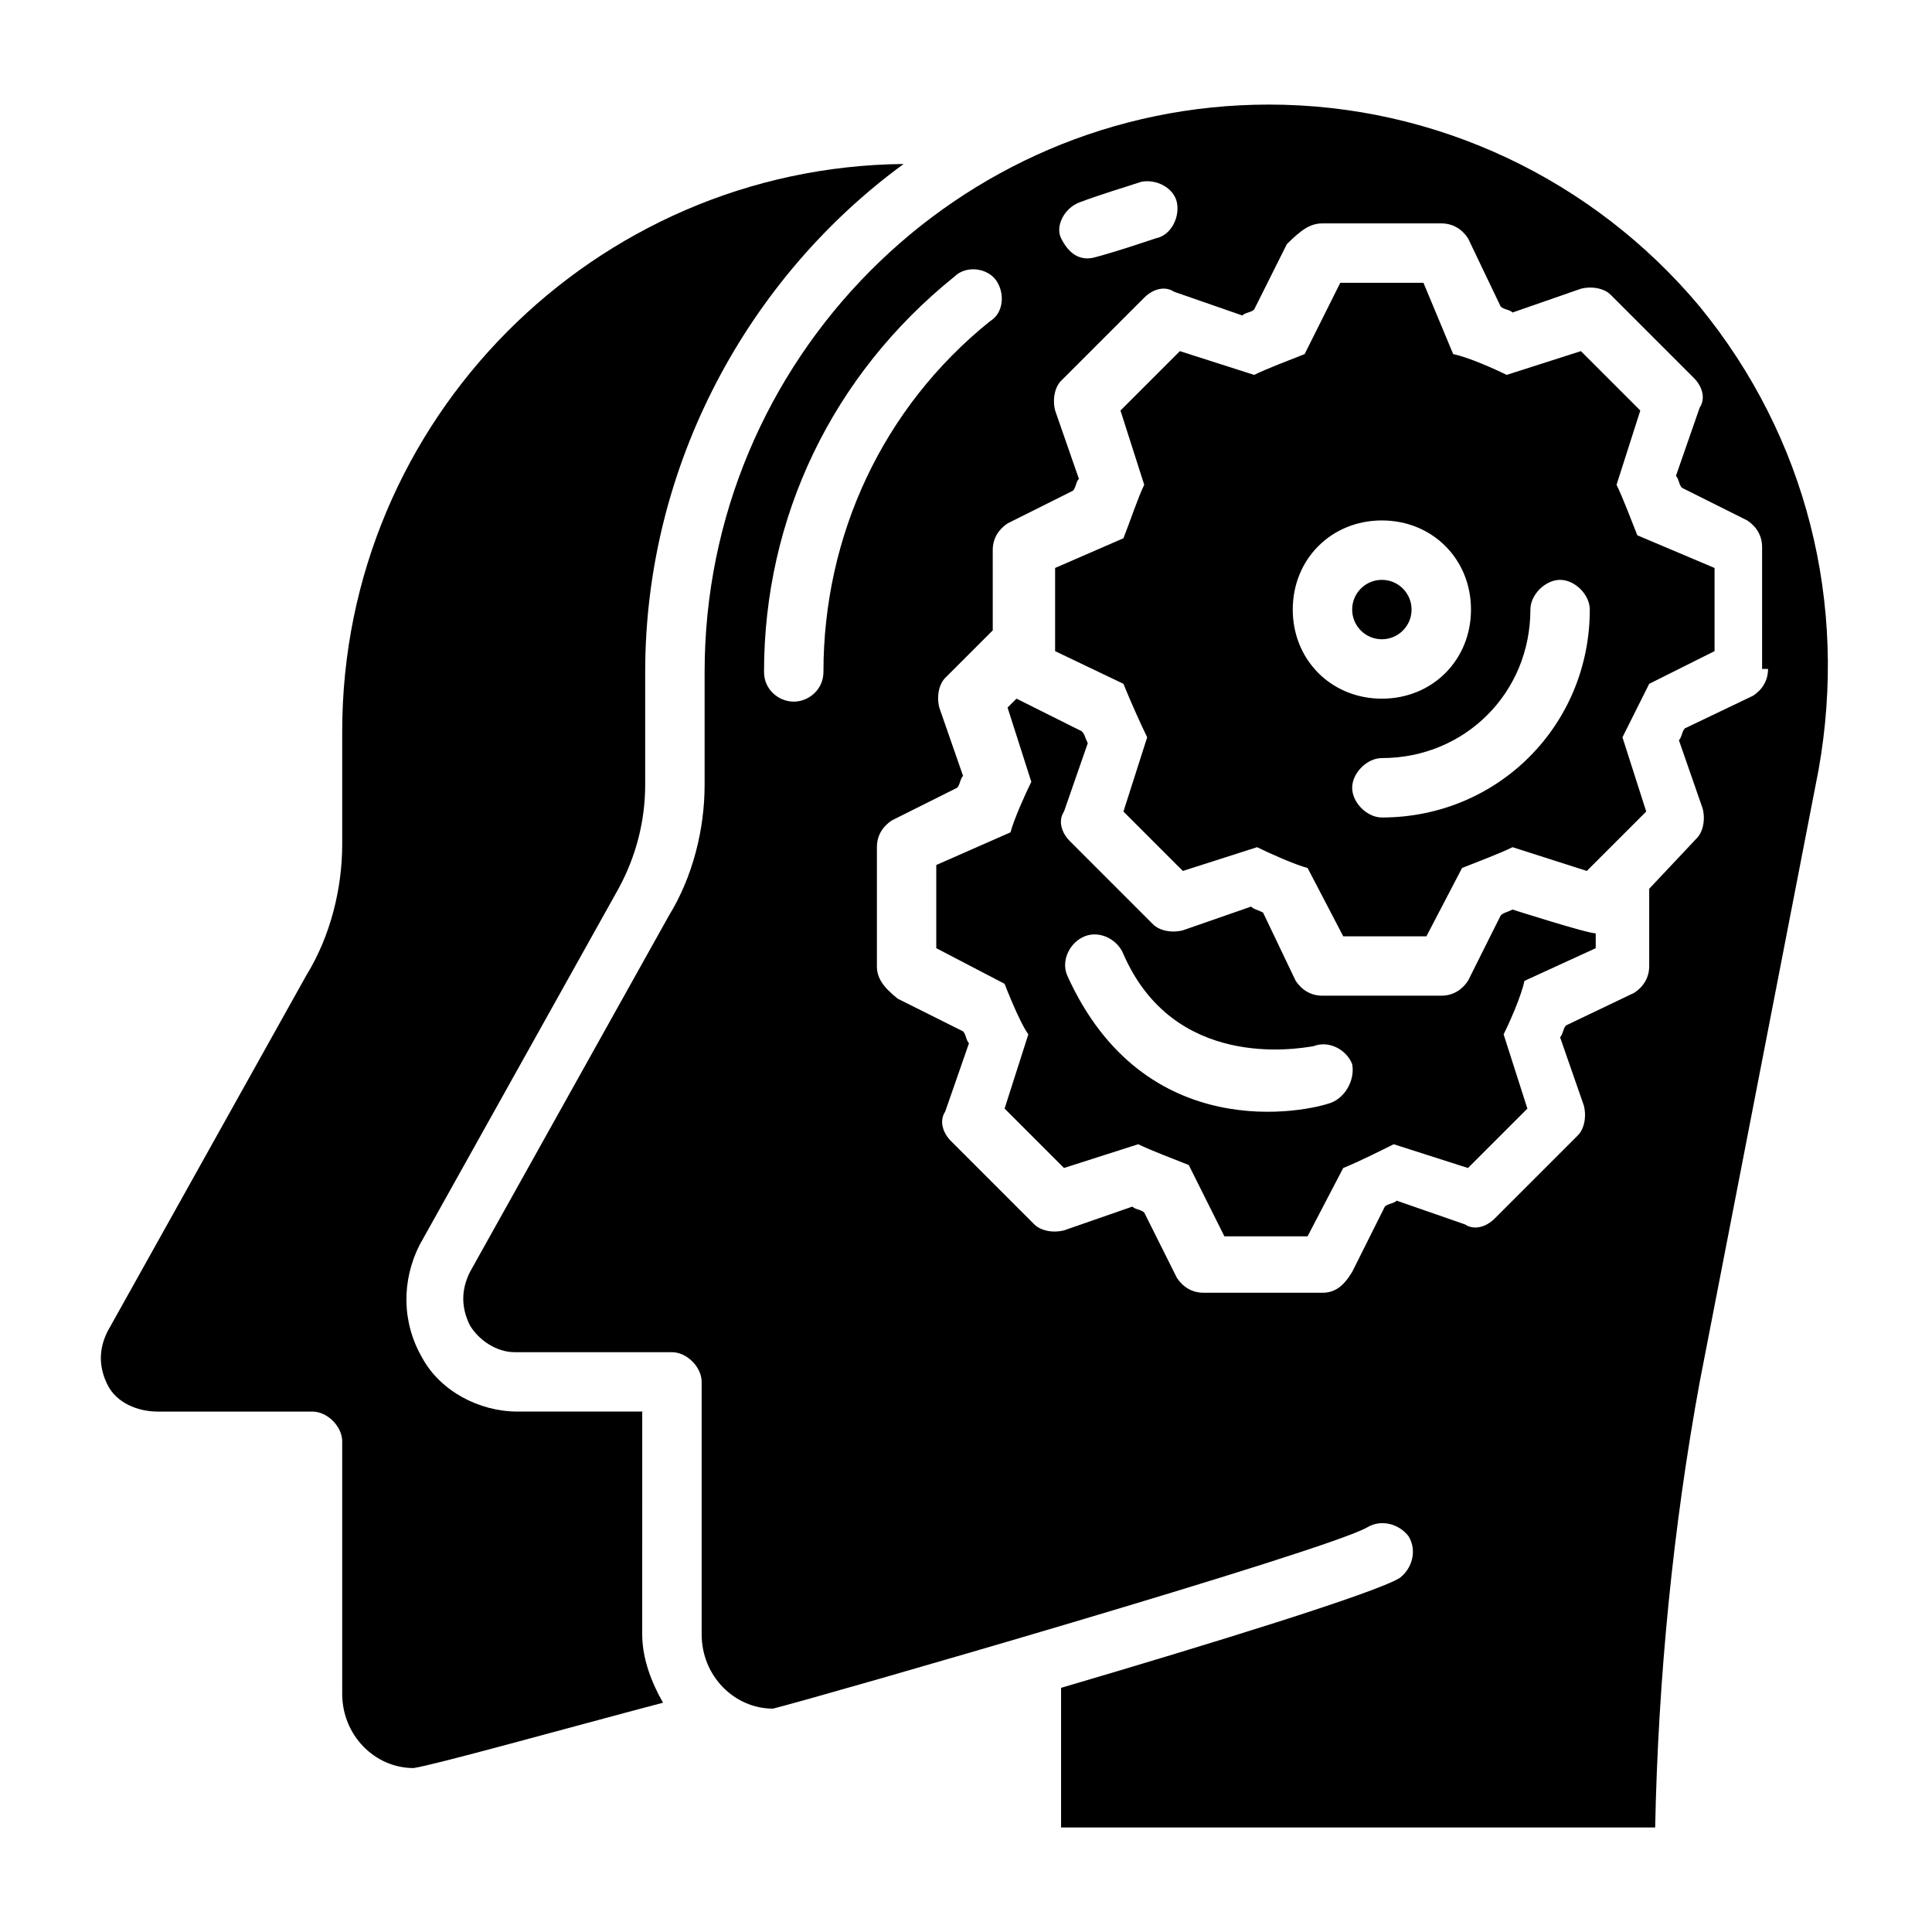
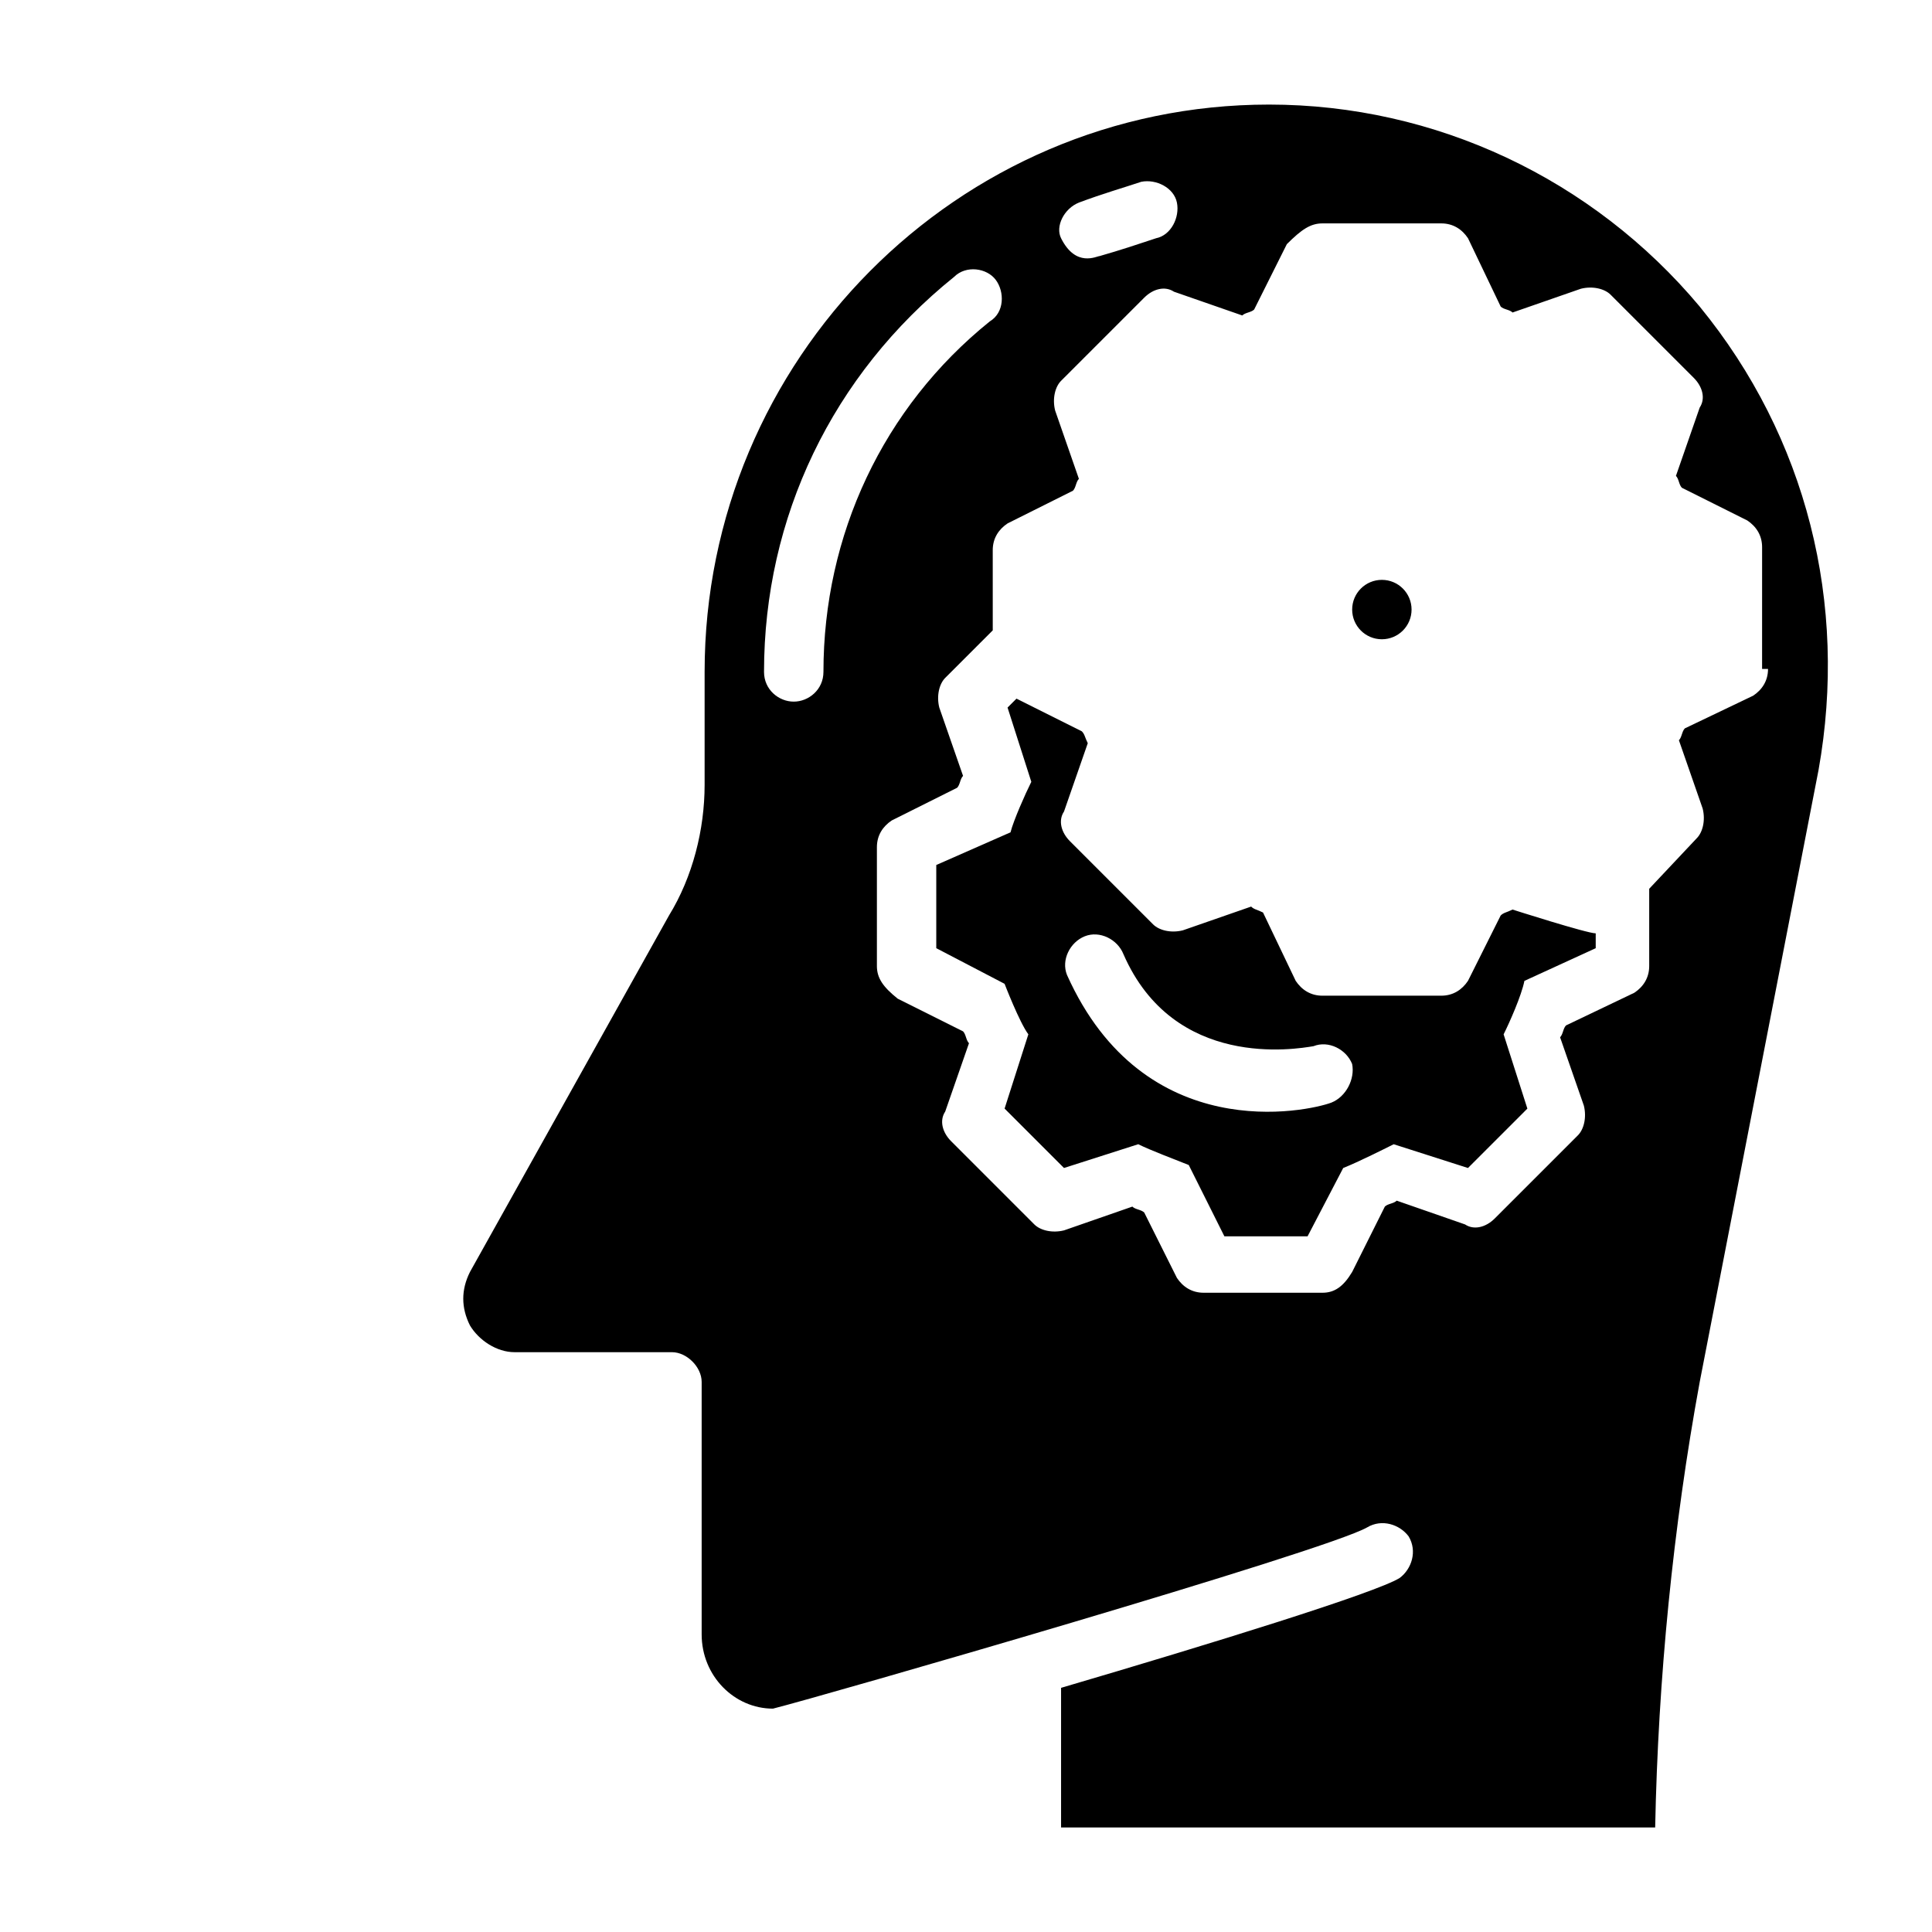
<svg xmlns="http://www.w3.org/2000/svg" fill="#000000" width="800px" height="800px" version="1.1" viewBox="144 144 512 512">
  <g>
    <path d="m594.44 225.24c-28.34-33.848-70.062-53.527-114.14-53.527-82.656 0-149.57 67.699-149.57 150.36v29.914c0 11.809-3.148 24.402-9.445 34.637l-52.742 94.465c-2.363 4.723-2.363 9.445 0 14.168 2.363 3.938 7.086 7.086 11.809 7.086h41.723c3.938 0 7.871 3.938 7.871 7.871v66.914c0 11.02 8.66 19.68 18.895 19.68 12.594-3.148 146.42-41.723 157.44-48.02 3.938-2.363 8.66-0.789 11.02 2.363 2.363 3.938 0.789 8.66-2.363 11.02-6.297 3.938-49.594 17.32-89.742 29.125v37h157.44c0.789-39.359 4.723-79.508 11.809-118.08l31.488-162.16c7.871-44.082-3.148-88.168-31.488-122.8zm-164.52-27.551c6.297-2.363 11.809-3.938 16.531-5.512 3.938-0.789 8.66 1.574 9.445 5.512 0.789 3.938-1.574 8.66-5.512 9.445-4.723 1.574-9.445 3.148-14.957 4.723-0.789 0-6.297 3.148-10.234-4.723-1.574-3.148 0.789-7.871 4.727-9.445zm-75.574 132.25c-3.938 0-7.871-3.148-7.871-7.871 0-40.934 18.105-78.719 50.383-104.7 3.148-3.148 8.66-2.363 11.02 0.789 2.363 3.148 2.363 8.66-1.574 11.02-28.34 22.828-44.082 56.68-44.082 92.891-0.004 4.723-3.938 7.871-7.875 7.871zm258.2-8.66c0 3.148-1.574 5.512-3.938 7.086l-18.105 8.66c-0.789 0.789-0.789 2.363-1.574 3.148l6.297 18.105c0.789 3.148 0 6.297-1.574 7.871l-12.594 13.383v20.469c0 3.148-1.574 5.512-3.938 7.086l-18.105 8.656c-0.789 0.789-0.789 2.363-1.574 3.148l6.297 18.105c0.789 3.148 0 6.297-1.574 7.871l-22.043 22.043c-2.363 2.363-5.512 3.148-7.871 1.574l-18.105-6.297c-0.789 0.789-2.363 0.789-3.148 1.574l-8.66 17.32c-2.359 3.934-4.719 5.508-7.871 5.508h-31.488c-3.148 0-5.512-1.574-7.086-3.938l-8.656-17.316c-0.789-0.789-2.363-0.789-3.148-1.574l-18.105 6.297c-3.148 0.789-6.297 0-7.871-1.574l-22.043-22.043c-2.363-2.363-3.148-5.512-1.574-7.871l6.297-18.105c-0.789-0.789-0.789-2.363-1.574-3.148l-17.32-8.66c-3.934-3.148-5.508-5.508-5.508-8.656v-31.488c0-3.148 1.574-5.512 3.938-7.086l17.32-8.66c0.789-0.789 0.789-2.363 1.574-3.148l-6.297-18.105c-0.789-3.148 0-6.297 1.574-7.871l12.594-12.594-0.004-21.258c0-3.148 1.574-5.512 3.938-7.086l17.32-8.66c0.789-0.789 0.789-2.363 1.574-3.148l-6.297-18.105c-0.789-3.148 0-6.297 1.574-7.871l22.043-22.043c2.363-2.363 5.512-3.148 7.871-1.574l18.105 6.297c0.789-0.789 2.363-0.789 3.148-1.574l8.66-17.32c3.934-3.93 6.293-5.504 9.441-5.504h31.488c3.148 0 5.512 1.574 7.086 3.938l8.66 18.102c0.789 0.789 2.363 0.789 3.148 1.574l18.105-6.297c3.148-0.789 6.297 0 7.871 1.574l22.043 22.043c2.363 2.363 3.148 5.512 1.574 7.871l-6.297 18.105c0.789 0.789 0.789 2.363 1.574 3.148l17.32 8.66c2.363 1.574 3.938 3.938 3.938 7.086l-0.004 32.273z" />
-     <path d="m314.98 518.08h-33.852c-10.234 0-20.469-5.512-25.191-14.168-5.508-9.449-5.508-20.469-0.785-29.914l52.742-94.465c4.723-8.66 7.086-18.105 7.086-27.551v-29.914c0-55.105 27.551-104.7 68.488-134.61-81.871 0.789-148.78 67.699-148.78 150.36v29.914c0 11.809-3.148 24.402-9.445 34.637l-52.742 94.465c-2.363 4.723-2.363 9.445 0 14.168 2.359 4.727 7.867 7.086 13.379 7.086h40.934c3.938 0 7.871 3.938 7.871 7.871v66.914c0 11.02 8.66 19.68 18.895 19.68 5.512-0.789 39.359-10.234 66.125-17.32-3.148-5.512-5.512-11.809-5.512-18.105l0.004-59.039z" />
    <path d="m544.84 385.04c-1.574 0.789-2.363 0.789-3.148 1.574l-8.66 17.32c-1.574 2.359-3.934 3.934-7.086 3.934h-31.488c-3.148 0-5.512-1.574-7.086-3.938l-8.656-18.105c-1.574-0.789-2.363-0.789-3.148-1.574l-18.105 6.297c-3.148 0.789-6.297 0-7.871-1.574l-22.043-22.043c-2.363-2.363-3.148-5.512-1.574-7.871l6.297-18.105c-0.789-1.574-0.789-2.363-1.574-3.148l-17.32-8.66-2.363 2.363 6.297 19.68c-1.574 3.148-4.723 10.234-5.512 13.383l-19.676 8.66v22.043l18.105 9.445s3.938 10.234 6.297 13.383l-6.297 19.68 15.742 15.742 19.68-6.297c3.148 1.574 9.445 3.938 13.383 5.512l9.445 18.895h22.043l9.445-18.105c3.938-1.574 10.234-4.723 13.383-6.297l19.68 6.297 15.742-15.742-6.297-19.68c1.574-3.148 4.723-10.234 5.512-14.168l18.895-8.66v-3.938c-2.359-0.004-22.039-6.301-22.039-6.301zm-48.02 51.168c-6.297 2.363-49.594 11.809-70.062-33.852-1.574-3.938 0.789-8.66 4.723-10.234 3.938-1.574 8.66 0.789 10.234 4.723 13.383 30.699 45.656 25.191 50.383 24.402 3.938-1.574 8.66 0.789 10.234 4.723 0.785 3.941-1.574 8.664-5.512 10.238z" />
-     <path d="m577.91 285.86c-1.574-3.938-3.938-10.234-5.512-13.383l6.297-19.68-15.742-15.742-19.68 6.297c-3.148-1.574-10.234-4.723-14.168-5.512l-7.875-18.895h-22.043l-9.445 18.895c-3.938 1.574-10.234 3.938-13.383 5.512l-19.68-6.297-15.742 15.742 6.297 19.68c-1.574 3.148-3.938 10.234-5.512 14.168l-18.105 7.871v22.043l18.105 8.66c1.574 3.938 4.723 11.02 6.297 14.168l-6.297 19.68 15.742 15.742 19.68-6.297c3.148 1.574 10.234 4.723 13.383 5.512l9.445 18.105h22.043l9.445-18.105c3.938-1.574 10.234-3.938 13.383-5.512l19.68 6.297 15.742-15.742-6.297-19.68c1.574-3.148 5.512-11.02 7.086-14.168l17.32-8.66v-22.043zm-91.316 19.68c0-13.383 10.234-23.617 23.617-23.617 13.383 0 23.617 10.234 23.617 23.617 0 13.383-10.234 23.617-23.617 23.617-13.383-0.004-23.617-10.234-23.617-23.617zm23.617 55.102c-3.938 0-7.871-3.938-7.871-7.871 0-3.938 3.938-7.871 7.871-7.871 22.043 0 39.359-17.32 39.359-39.359 0-3.938 3.938-7.871 7.871-7.871 3.938 0 7.871 3.938 7.871 7.871 0.004 30.699-24.402 55.102-55.102 55.102z" />
    <path d="m518.08 305.54c0 4.348-3.523 7.871-7.871 7.871-4.348 0-7.871-3.523-7.871-7.871s3.523-7.871 7.871-7.871c4.348 0 7.871 3.523 7.871 7.871" />
  </g>
</svg>